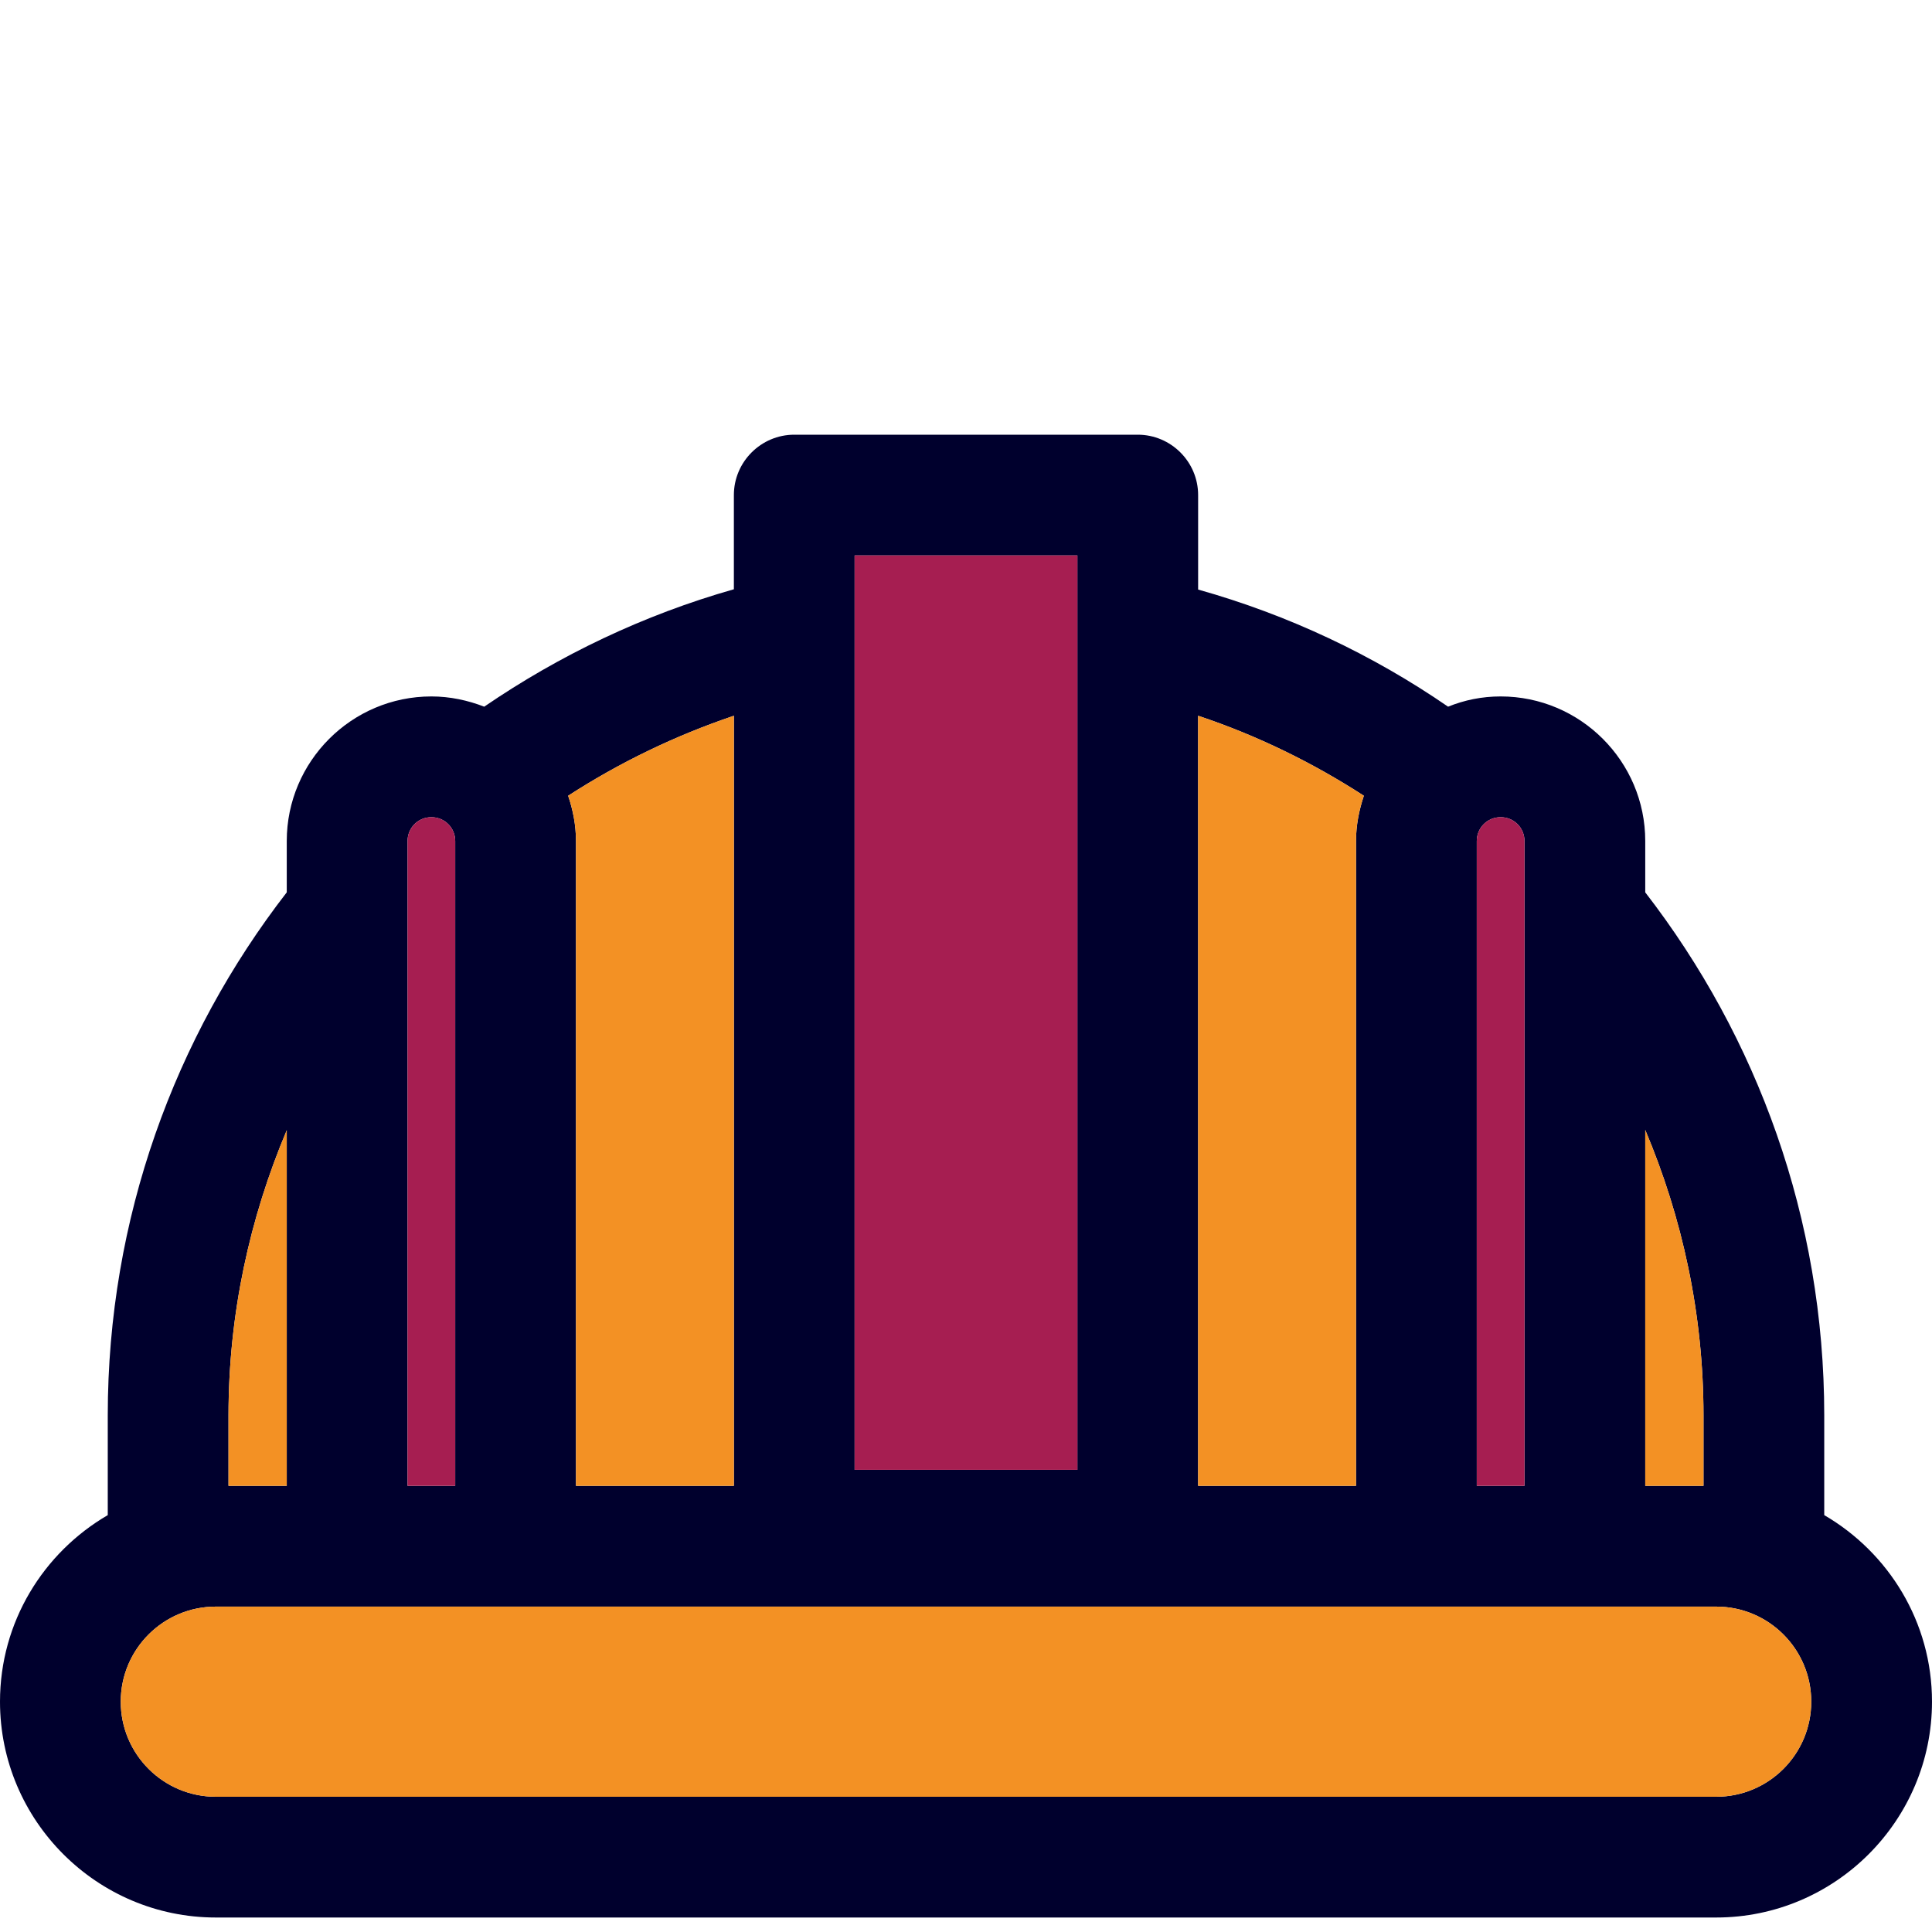
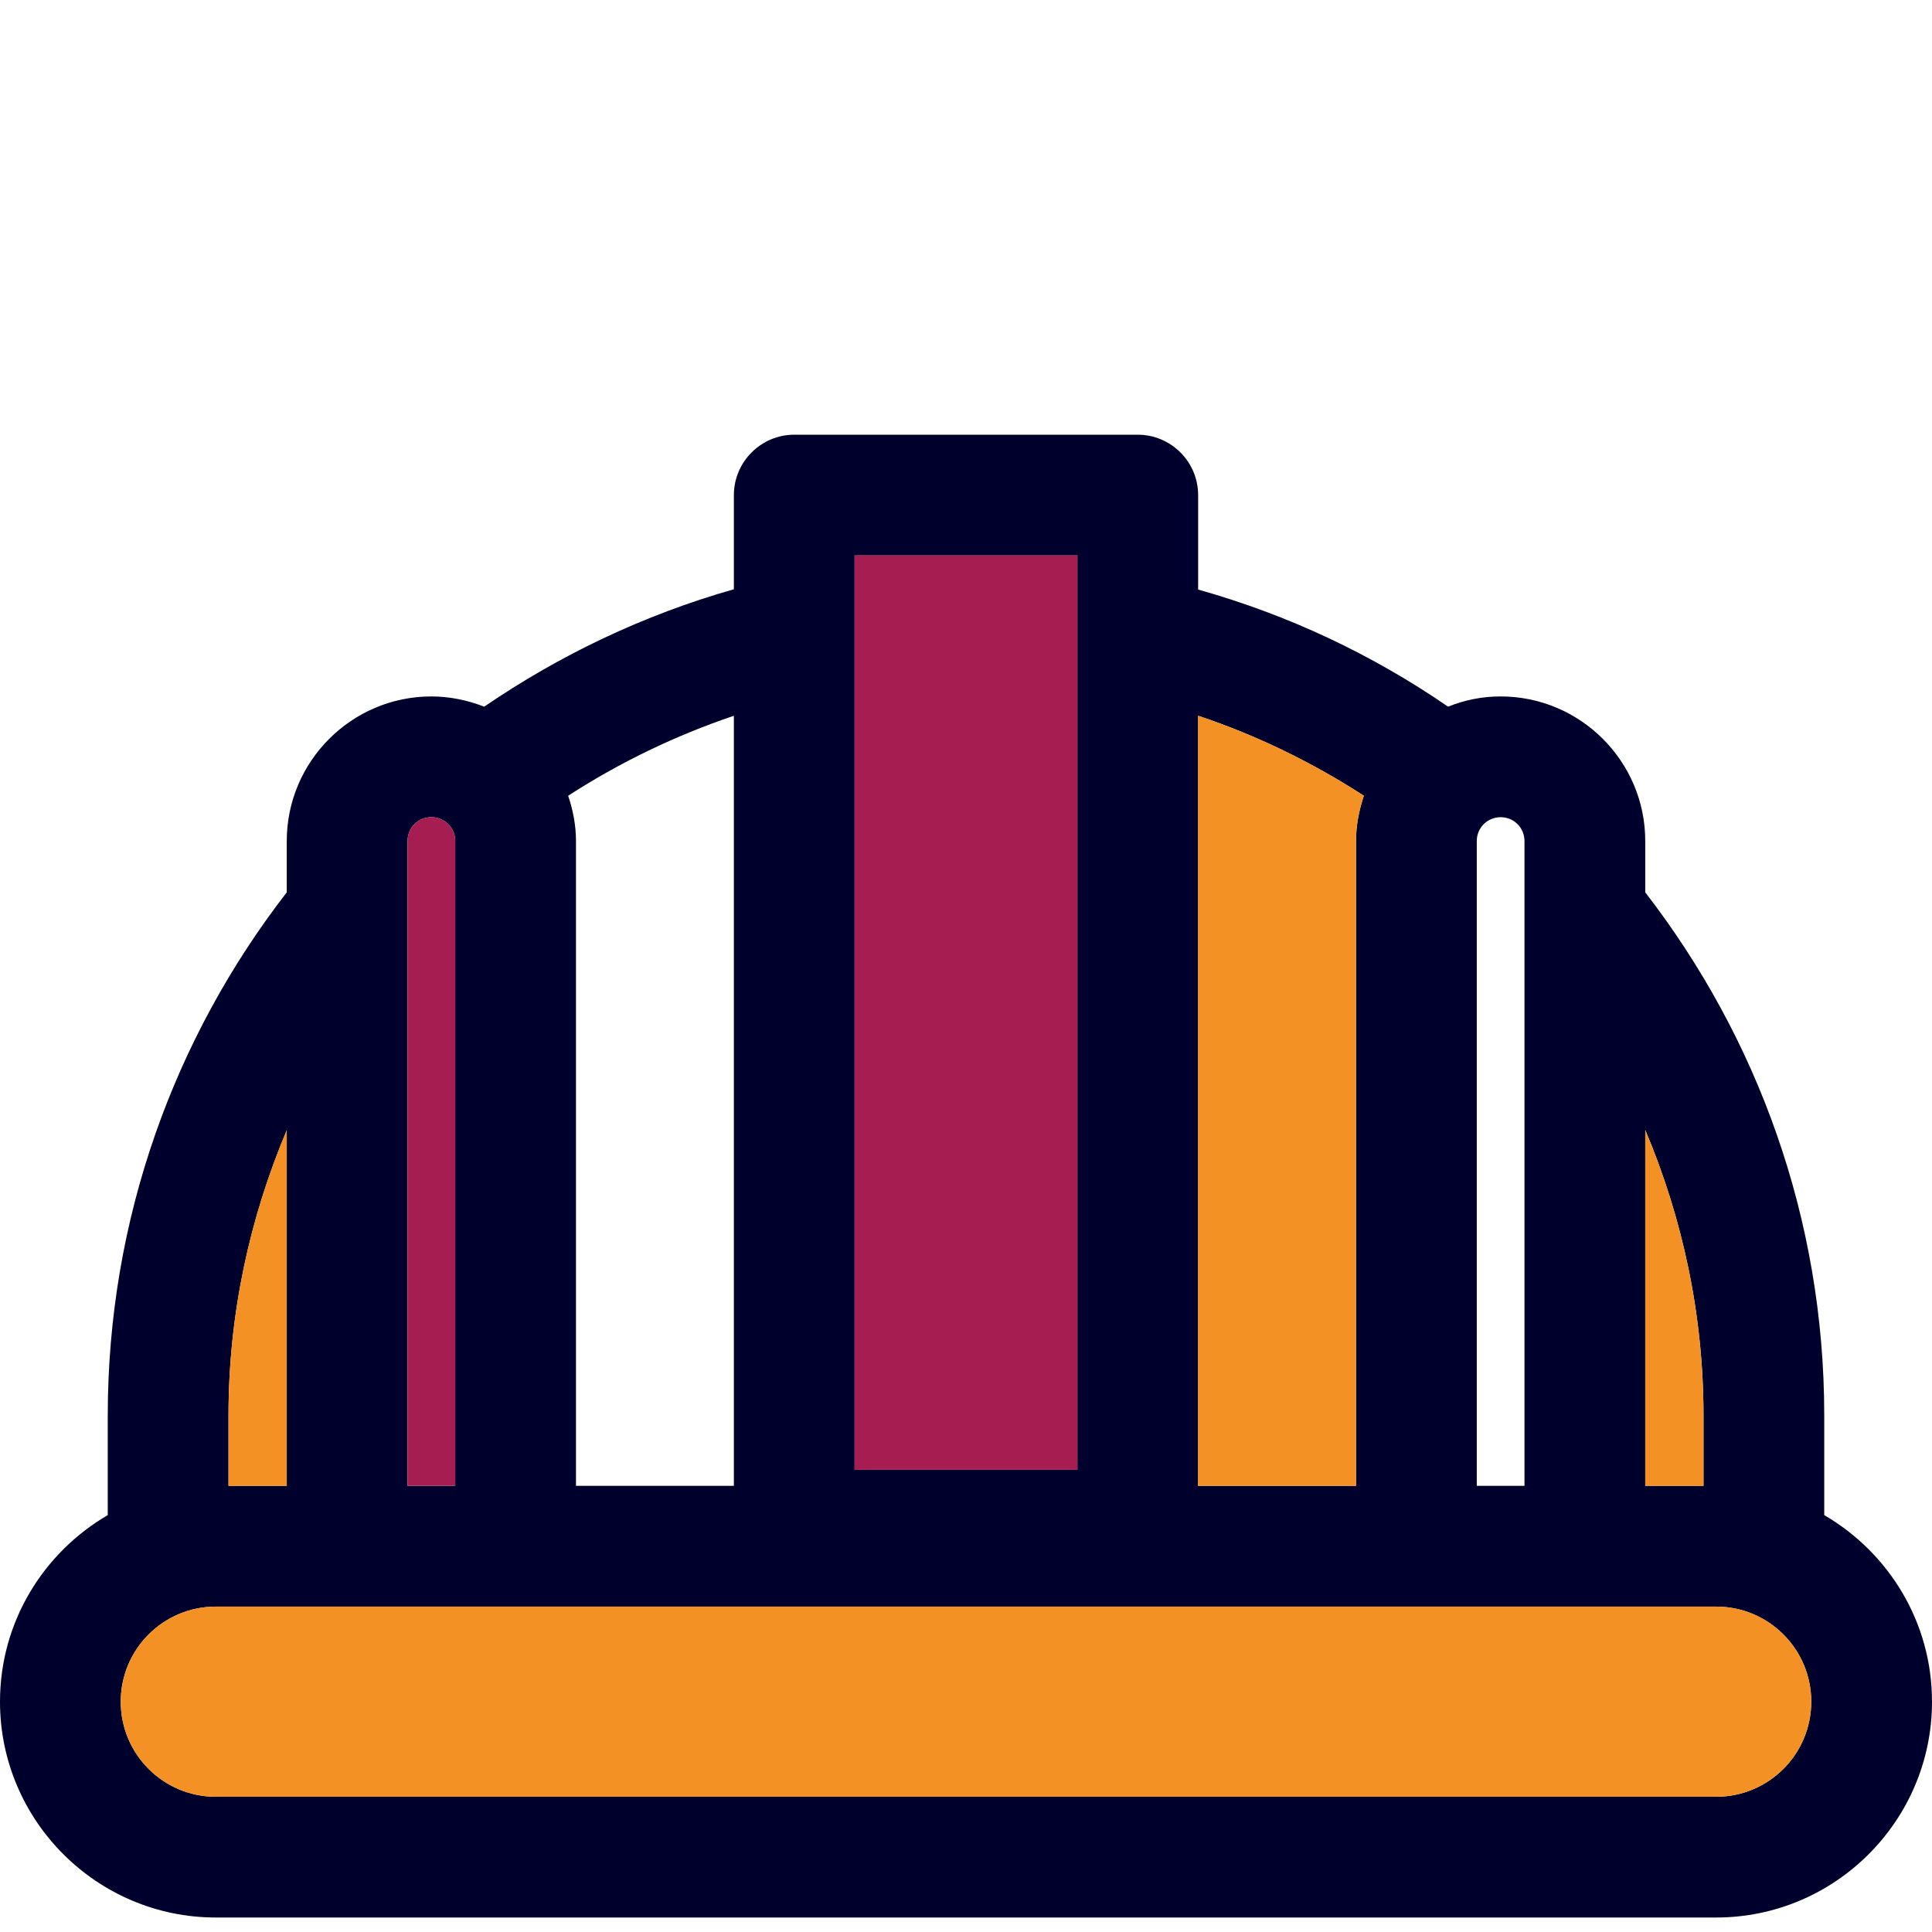
<svg xmlns="http://www.w3.org/2000/svg" width="40px" height="40px" viewBox="0 0 40 40" version="1.1">
  <title>icons /main5</title>
  <g id="icons-/main5" stroke="none" stroke-width="1" fill="none" fill-rule="evenodd">
    <g id="2958698_helmet_hard_hat_head_human_icon" transform="translate(0, 9)" fill-rule="nonzero">
      <path d="M37.769,22.369 C39.1,23.144 40,24.581 40,26.231 C40,28.694 37.994,30.7 35.531,30.7 L4.469,30.7 C2.006,30.7 0,28.694 0,26.231 C0,24.581 0.9,23.144 2.231,22.369 L2.231,20.306 C2.231,16.225 3.619,12.469 5.937,9.475 L5.937,8.413 C5.937,6.763 7.281,5.419 8.931,5.419 C9.319,5.419 9.687,5.5 10.025,5.631 C11.587,4.563 13.325,3.731 15.194,3.2 L15.194,1.25 C15.194,0.563 15.756,0 16.444,0 L23.556,0 C24.244,0 24.806,0.562 24.806,1.25 L24.806,3.206 C26.675,3.731 28.419,4.556 29.981,5.631 C30.319,5.494 30.681,5.419 31.069,5.419 C32.719,5.419 34.063,6.762 34.063,8.412 L34.063,9.475 C36.381,12.475 37.769,16.225 37.769,20.306 L37.769,22.369 Z M37.5,26.231 C37.5,25.144 36.619,24.263 35.531,24.263 L4.469,24.263 C3.381,24.263 2.5,25.144 2.5,26.231 C2.5,27.319 3.381,28.2 4.469,28.2 L35.531,28.2 C36.619,28.2 37.5,27.319 37.5,26.231 Z M35.269,21.763 L35.269,20.306 C35.269,18.206 34.831,16.212 34.063,14.394 L34.063,21.763 L35.269,21.763 Z M31.563,21.763 L31.563,8.413 C31.563,8.138 31.344,7.919 31.069,7.919 C30.794,7.919 30.575,8.138 30.575,8.413 L30.575,21.763 L31.563,21.763 L31.563,21.763 Z M28.075,8.413 C28.075,8.081 28.138,7.775 28.237,7.475 C27.175,6.788 26.025,6.225 24.806,5.819 L24.806,21.763 L28.075,21.763 L28.075,8.413 Z M22.306,21.431 L22.306,2.5 L17.694,2.5 L17.694,21.431 L22.306,21.431 L22.306,21.431 Z M15.194,21.763 L15.194,5.819 C13.975,6.231 12.825,6.788 11.763,7.475 C11.862,7.769 11.925,8.081 11.925,8.412 L11.925,21.763 L15.194,21.763 Z M9.425,21.763 L9.425,8.413 C9.425,8.138 9.206,7.919 8.931,7.919 C8.656,7.919 8.438,8.138 8.438,8.413 L8.438,21.763 L9.425,21.763 L9.425,21.763 Z M5.937,21.763 L5.937,14.4 C5.169,16.219 4.731,18.206 4.731,20.306 L4.731,21.763 L5.937,21.763 L5.937,21.763 Z" id="Shape" fill="#00002D" />
      <path d="M35.531,24.263 C36.619,24.263 37.5,25.144 37.5,26.231 C37.5,27.319 36.619,28.2 35.531,28.2 L4.469,28.2 C3.381,28.2 2.5,27.319 2.5,26.231 C2.5,25.144 3.381,24.263 4.469,24.263 L35.531,24.263 Z" id="Path" fill="#F39124" />
      <path d="M35.269,20.306 L35.269,21.763 L34.063,21.763 L34.063,14.394 C34.831,16.213 35.269,18.206 35.269,20.306 Z" id="Path" fill="#F39124" />
-       <path d="M31.563,8.413 L31.563,21.763 L30.575,21.763 L30.575,8.413 C30.575,8.138 30.794,7.919 31.069,7.919 C31.344,7.919 31.563,8.138 31.563,8.413 Z" id="Path" fill="#A61E51" />
      <path d="M28.237,7.475 C28.138,7.775 28.075,8.081 28.075,8.413 L28.075,21.763 L24.806,21.763 L24.806,5.819 C26.025,6.225 27.175,6.788 28.237,7.475 Z" id="Path" fill="#F39124" />
      <rect id="Rectangle" fill="#A61E51" x="17.694" y="2.5" width="4.613" height="18.931" />
-       <path d="M15.194,5.819 L15.194,21.763 L11.925,21.763 L11.925,8.413 C11.925,8.081 11.862,7.769 11.763,7.475 C12.825,6.788 13.975,6.231 15.194,5.819 Z" id="Path" fill="#F39124" />
      <path d="M9.425,8.413 L9.425,21.763 L8.438,21.763 L8.438,8.413 C8.438,8.138 8.656,7.919 8.931,7.919 C9.206,7.919 9.425,8.138 9.425,8.413 Z" id="Path" fill="#A61E51" />
      <path d="M5.937,14.4 L5.937,21.763 L4.731,21.763 L4.731,20.306 C4.731,18.206 5.169,16.219 5.937,14.4 Z" id="Path" fill="#F39124" />
    </g>
  </g>
</svg>